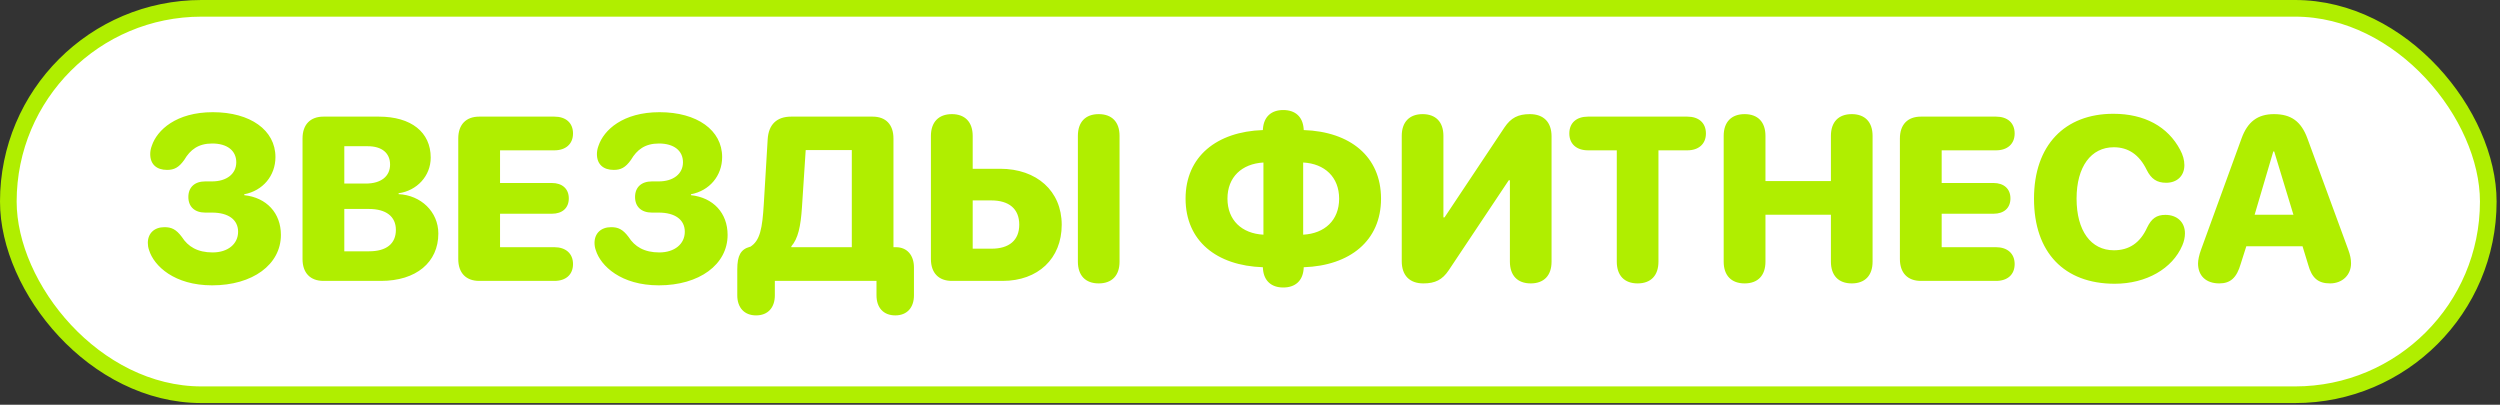
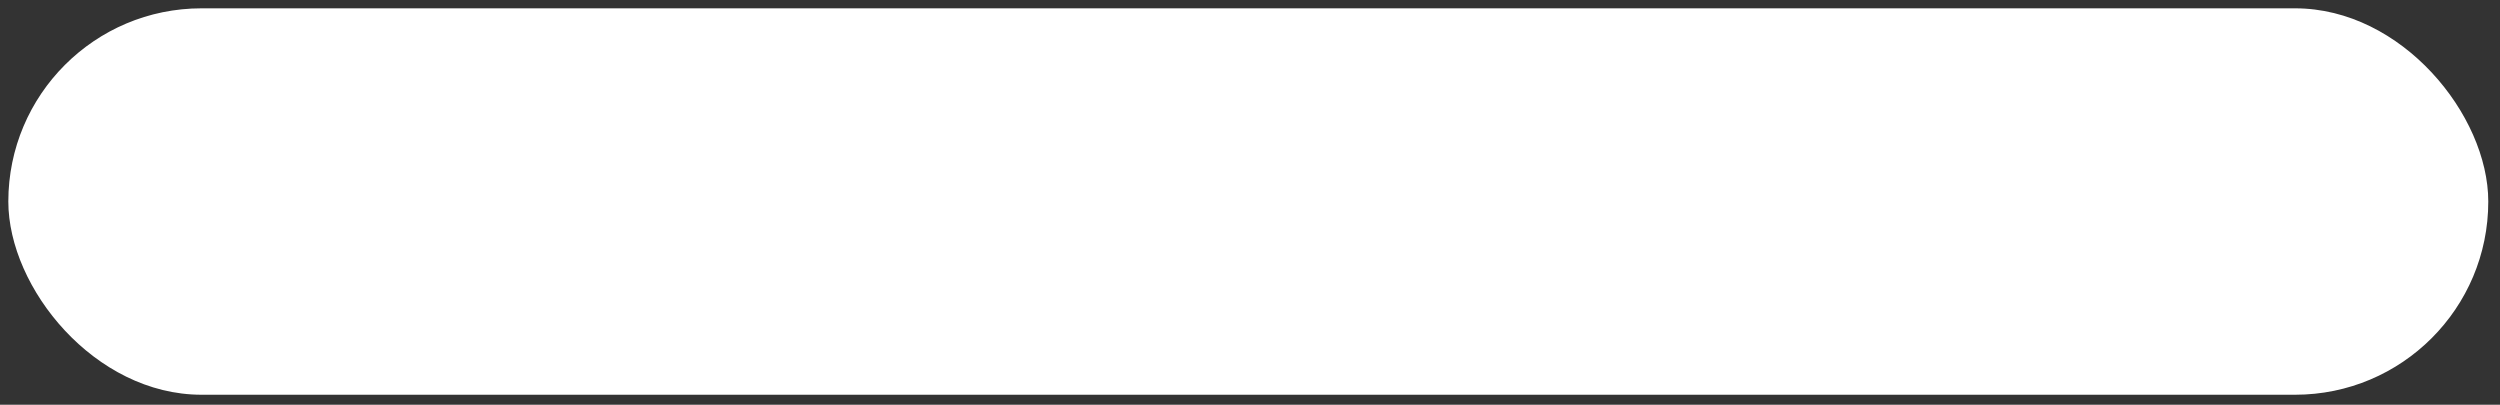
<svg xmlns="http://www.w3.org/2000/svg" width="315" height="51" viewBox="0 0 315 51" fill="none">
  <rect x="0" y="0" width="315" height="51" fill="#333333" stroke="none" />
  <rect x="1.049" y="1.049" width="312.474" height="48.688" rx="24.344" fill="white" />
-   <path d="M26.731 35.953C21.969 35.953 19.401 33.514 18.784 31.52C18.669 31.205 18.627 30.889 18.627 30.602C18.627 29.412 19.43 28.623 20.721 28.623C21.596 28.623 22.184 28.881 22.915 29.857C23.69 31.076 24.895 31.807 26.788 31.807C28.71 31.807 30.001 30.746 30.001 29.197C30.001 27.676 28.767 26.787 26.716 26.787H25.856C24.536 26.787 23.733 26.055 23.733 24.822C23.733 23.588 24.536 22.857 25.856 22.857H26.716C28.552 22.857 29.771 21.91 29.771 20.447C29.771 18.97 28.61 18.081 26.745 18.081C24.995 18.081 23.977 18.855 23.216 20.146C22.528 21.121 21.925 21.408 21.051 21.408C19.731 21.408 18.928 20.705 18.928 19.414C18.928 19.099 18.985 18.74 19.128 18.367C19.788 16.388 22.198 14.136 26.817 14.136C31.55 14.136 34.706 16.402 34.706 19.787C34.706 22.154 33.114 24.033 30.776 24.478V24.592C33.587 24.894 35.394 26.844 35.394 29.598C35.394 33.342 31.823 35.953 26.731 35.953ZM40.758 35.393C39.095 35.393 38.119 34.389 38.119 32.639V17.449C38.119 15.699 39.095 14.695 40.758 14.695L47.744 14.695C51.817 14.695 54.27 16.66 54.27 19.859C54.27 22.183 52.52 24.033 50.225 24.349V24.463C53.022 24.592 55.231 26.672 55.231 29.426C55.231 33.055 52.434 35.393 48.002 35.393H40.758ZM43.383 23.129H46.094C48.002 23.129 49.15 22.226 49.15 20.734C49.15 19.285 48.117 18.425 46.352 18.425H43.383V23.129ZM43.383 31.664H46.51C48.676 31.664 49.881 30.717 49.881 28.967C49.881 27.275 48.648 26.328 46.482 26.328H43.383V31.664ZM60.38 35.393C58.717 35.393 57.741 34.389 57.741 32.639V17.449C57.741 15.699 58.717 14.695 60.38 14.695L69.862 14.695C71.281 14.695 72.2 15.47 72.2 16.818C72.2 18.166 71.253 18.941 69.862 18.941L63.005 18.941V23.058H69.546C70.823 23.058 71.669 23.775 71.669 24.994C71.669 26.213 70.851 26.93 69.546 26.93H63.005V31.147H69.862C71.253 31.147 72.2 31.922 72.2 33.27C72.2 34.618 71.281 35.393 69.862 35.393H60.38ZM83.014 35.953C78.252 35.953 75.685 33.514 75.068 31.52C74.954 31.205 74.91 30.889 74.91 30.602C74.91 29.412 75.714 28.623 77.005 28.623C77.879 28.623 78.468 28.881 79.199 29.857C79.974 31.076 81.178 31.807 83.072 31.807C84.994 31.807 86.285 30.746 86.285 29.197C86.285 27.676 85.051 26.787 83 26.787H82.139C80.82 26.787 80.017 26.055 80.017 24.822C80.017 23.588 80.82 22.857 82.139 22.857H83C84.836 22.857 86.055 21.91 86.055 20.447C86.055 18.97 84.894 18.081 83.029 18.081C81.279 18.081 80.26 18.855 79.5 20.146C78.812 21.121 78.209 21.408 77.335 21.408C76.015 21.408 75.212 20.705 75.212 19.414C75.212 19.099 75.269 18.74 75.412 18.367C76.072 16.388 78.482 14.136 83.101 14.136C87.834 14.136 90.99 16.402 90.99 19.787C90.99 22.154 89.397 24.033 87.059 24.478V24.592C89.871 24.894 91.678 26.844 91.678 29.598C91.678 33.342 88.106 35.953 83.014 35.953ZM92.897 37.215V33.93C92.897 32.194 93.342 31.42 94.461 31.104H94.518C95.78 30.33 96.053 28.766 96.239 25.697L96.727 17.55C96.842 15.685 97.874 14.695 99.682 14.695H109.952C111.615 14.695 112.576 15.699 112.576 17.449V31.147H112.892C114.283 31.147 115.158 32.151 115.158 33.7V37.215C115.158 38.749 114.298 39.739 112.806 39.739C111.3 39.739 110.439 38.749 110.439 37.215V35.393H97.63V37.215C97.63 38.749 96.77 39.739 95.264 39.739C93.772 39.739 92.897 38.749 92.897 37.215ZM99.71 31.147H107.327V18.912L101.518 18.912L101.044 26.156C100.887 28.523 100.557 30.072 99.71 31.033V31.147ZM138.438 35.709C136.774 35.709 135.813 34.719 135.813 32.969V17.119C135.813 15.37 136.774 14.38 138.438 14.38C140.102 14.38 141.063 15.37 141.063 17.119V32.969C141.063 34.719 140.102 35.709 138.438 35.709ZM119.935 35.393C118.271 35.393 117.295 34.389 117.295 32.639V17.134C117.295 15.384 118.271 14.38 119.935 14.38C121.599 14.38 122.56 15.384 122.56 17.134V21.265H126.016C130.621 21.265 133.776 24.062 133.776 28.322C133.776 32.596 130.778 35.393 126.332 35.393L119.935 35.393ZM122.56 31.334L124.941 31.334C127.135 31.334 128.426 30.287 128.426 28.307C128.426 26.299 127.121 25.252 124.898 25.252L122.56 25.252V31.334ZM161.689 36.225C160.197 36.225 159.265 35.393 159.135 33.916L159.121 33.672C153.283 33.471 149.382 30.358 149.382 25.023C149.382 19.716 153.312 16.589 159.121 16.388L159.135 16.173C159.265 14.695 160.197 13.864 161.689 13.864C163.195 13.864 164.127 14.695 164.256 16.173L164.27 16.388C170.108 16.589 174.01 19.701 174.01 25.037C174.01 30.344 170.08 33.471 164.27 33.672L164.256 33.916C164.127 35.393 163.195 36.225 161.689 36.225ZM159.193 29.57V20.476C156.468 20.634 154.66 22.312 154.66 25.023C154.66 27.748 156.468 29.426 159.193 29.57ZM164.199 29.57C166.91 29.426 168.731 27.748 168.731 25.037C168.731 22.312 166.91 20.619 164.199 20.476V29.57ZM179.345 35.709C177.61 35.709 176.62 34.705 176.62 32.912V17.119C176.62 15.37 177.596 14.38 179.245 14.38C180.909 14.38 181.87 15.37 181.87 17.119V27.389H182.013L189.572 16.044C190.376 14.853 191.279 14.38 192.757 14.38C194.507 14.38 195.496 15.398 195.496 17.177V32.969C195.496 34.719 194.535 35.709 192.871 35.709C191.208 35.709 190.247 34.719 190.247 32.969V22.713H190.103L182.544 34.045C181.741 35.25 180.837 35.709 179.345 35.709ZM206.34 35.709C204.676 35.709 203.715 34.719 203.715 32.969V18.941H200.086C198.681 18.941 197.734 18.166 197.734 16.818C197.734 15.47 198.652 14.695 200.086 14.695L212.608 14.695C214.028 14.695 214.946 15.47 214.946 16.818C214.946 18.166 213.999 18.941 212.608 18.941L208.965 18.941V32.969C208.965 34.719 208.004 35.709 206.34 35.709ZM219.823 35.709C218.159 35.709 217.184 34.719 217.184 32.969V17.119C217.184 15.37 218.159 14.38 219.823 14.38C221.487 14.38 222.448 15.37 222.448 17.119V22.814H230.695V17.119C230.695 15.37 231.656 14.38 233.32 14.38C234.984 14.38 235.945 15.37 235.945 17.119V32.969C235.945 34.719 234.984 35.709 233.32 35.709C231.656 35.709 230.695 34.719 230.695 32.969V27.059H222.448V32.969C222.448 34.719 221.487 35.709 219.823 35.709ZM242.027 35.393C240.363 35.393 239.387 34.389 239.387 32.639V17.449C239.387 15.699 240.363 14.695 242.027 14.695H251.508C252.928 14.695 253.846 15.47 253.846 16.818C253.846 18.166 252.899 18.941 251.508 18.941L244.651 18.941V23.058L251.192 23.058C252.469 23.058 253.315 23.775 253.315 24.994C253.315 26.213 252.497 26.93 251.192 26.93H244.651V31.147H251.508C252.899 31.147 253.846 31.922 253.846 33.27C253.846 34.618 252.928 35.393 251.508 35.393H242.027ZM266.454 35.752C260.085 35.752 256.284 31.807 256.284 25.037C256.284 18.281 260.171 14.337 266.281 14.337C270.197 14.337 273.152 15.943 274.701 18.884C275.045 19.515 275.232 20.175 275.232 20.806C275.232 22.154 274.314 23.029 272.937 23.029C271.775 23.029 271.058 22.556 270.484 21.408C269.552 19.486 268.16 18.554 266.339 18.554C263.47 18.554 261.648 21.006 261.648 25.023C261.648 29.082 263.456 31.535 266.353 31.535C268.261 31.535 269.652 30.617 270.541 28.666C271.086 27.533 271.732 27.074 272.836 27.074C274.328 27.074 275.303 28.006 275.303 29.398C275.303 29.899 275.189 30.416 274.974 30.918C273.726 33.858 270.427 35.752 266.454 35.752ZM279.635 35.709C277.971 35.709 276.953 34.762 276.953 33.199C276.953 32.754 277.096 32.108 277.326 31.477L282.432 17.449C283.192 15.341 284.469 14.38 286.52 14.38C288.686 14.38 289.948 15.298 290.737 17.449L295.886 31.477C296.13 32.151 296.231 32.639 296.231 33.184C296.231 34.661 295.126 35.709 293.591 35.709C292.071 35.709 291.282 35.02 290.823 33.328L290.12 31.033H283.035L282.332 33.242C281.83 34.991 281.041 35.709 279.635 35.709ZM284.082 27.059H288.973L286.549 19.084H286.434L284.082 27.059Z" fill="#B0EE00" />
-   <rect x="1.049" y="1.049" width="312.474" height="48.688" rx="24.344" stroke="#B0EE00" stroke-width="2.098" />
</svg>